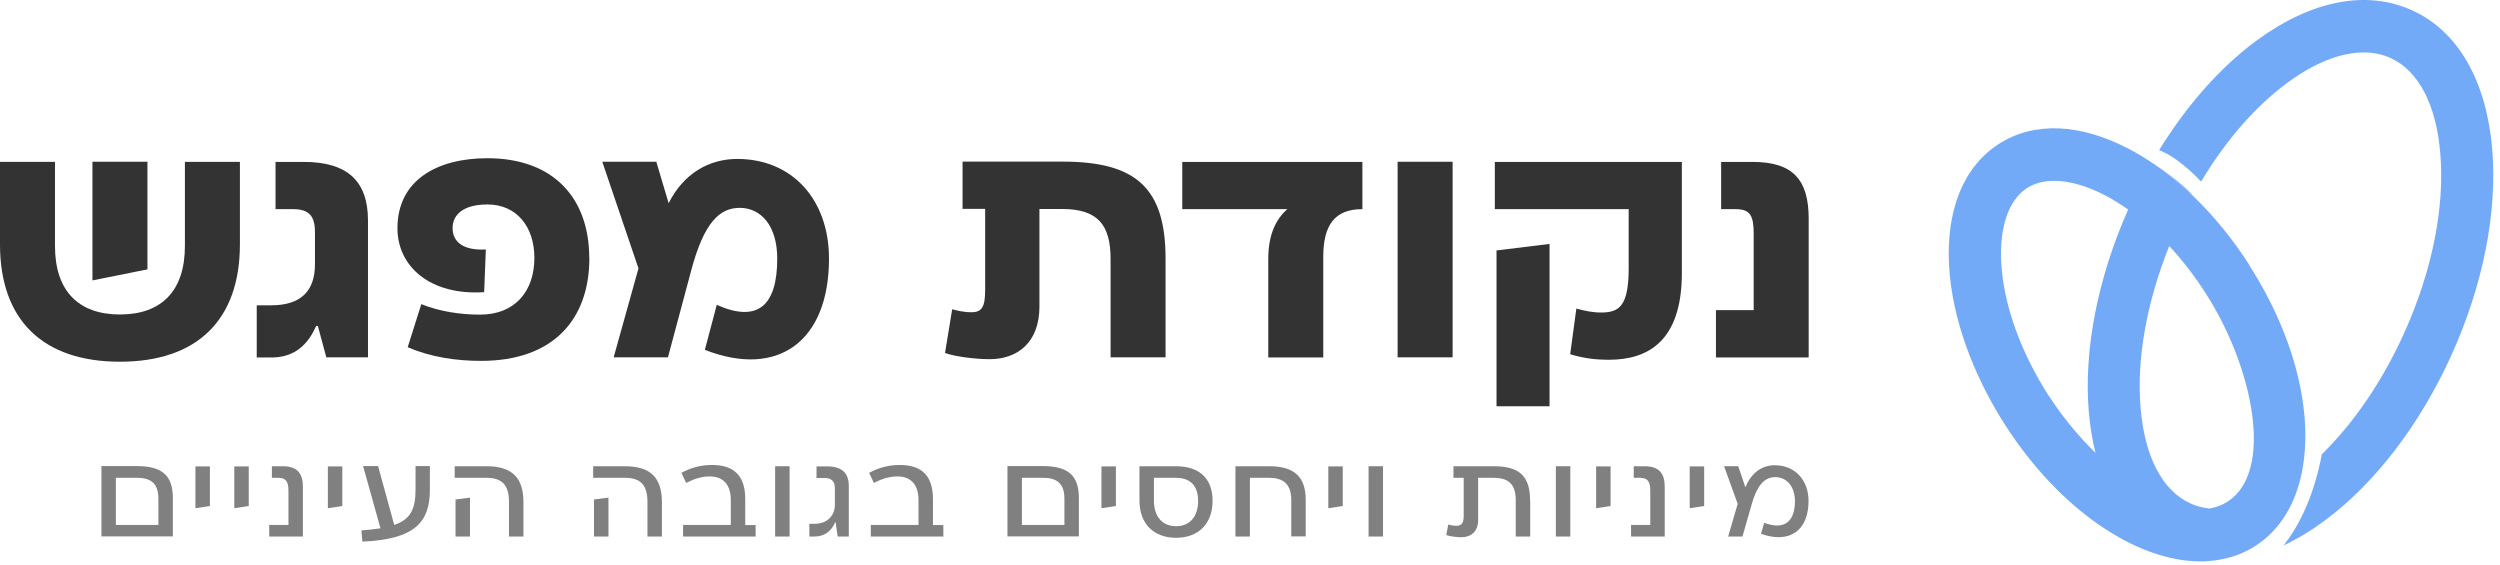
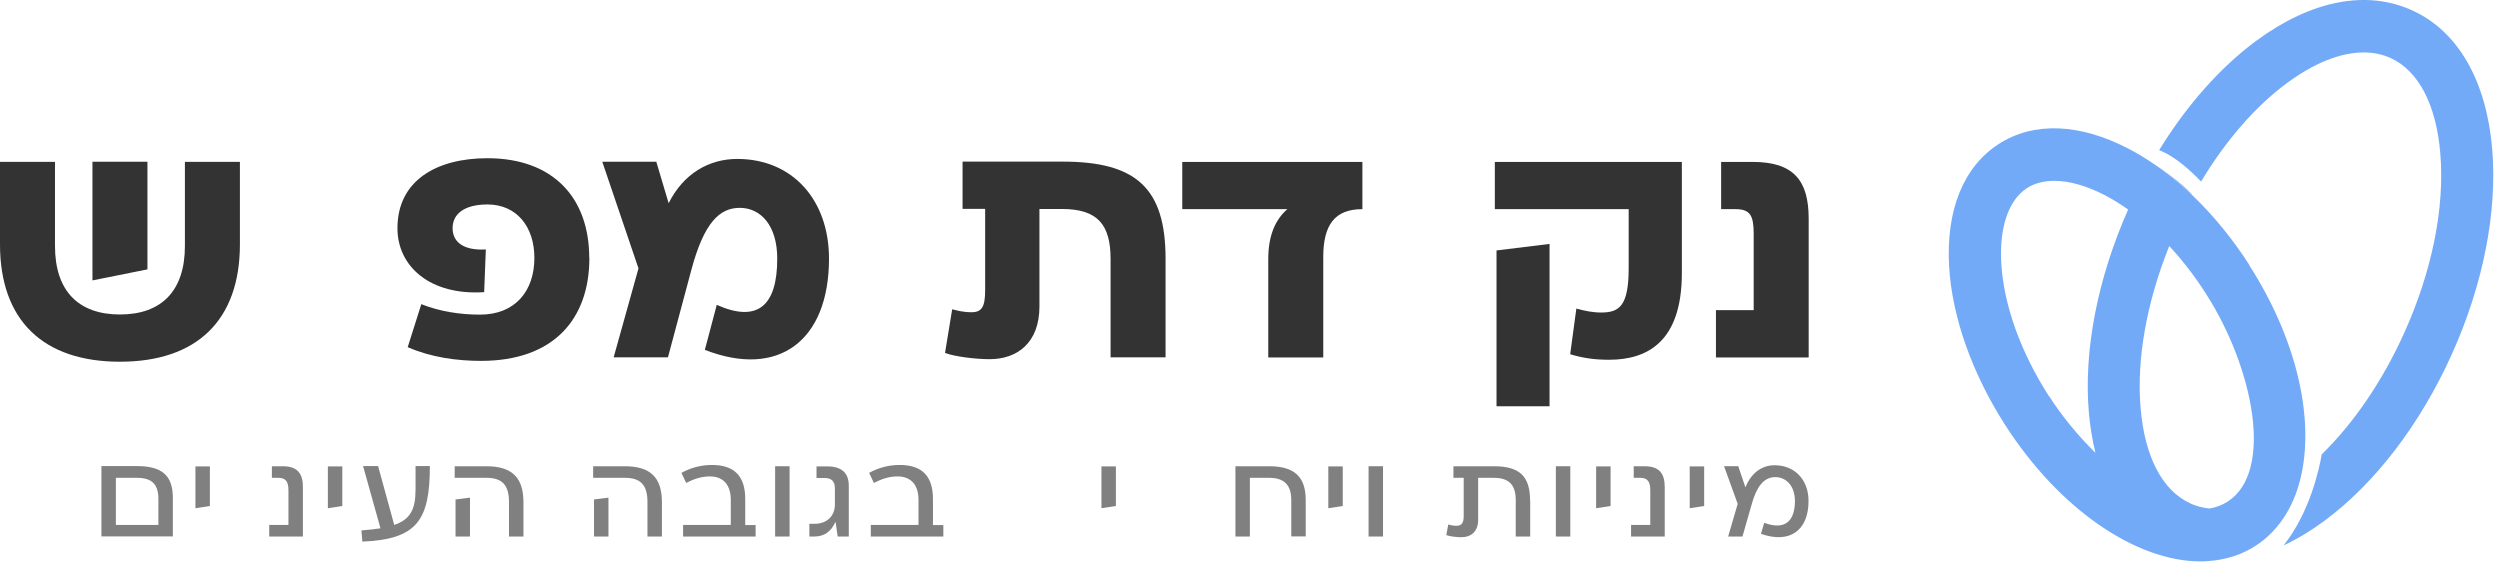
<svg xmlns="http://www.w3.org/2000/svg" width="323" height="73" viewBox="0 0 323 73" fill="none">
  <path d="M30.996 20.917V31.569C30.996 41.381 25.431 46.734 15.498 46.734C5.565 46.734 0 41.381 0 31.569V20.917H7.105V31.789C7.105 37.562 10.114 40.632 15.498 40.632C20.881 40.632 23.89 37.562 23.89 31.789V20.917H30.996ZM19.05 34.803L11.945 36.228V20.899H19.05V34.785V34.803Z" fill="#333333" />
-   <path d="M47.544 28.482V46.169H42.161L41.073 42.131L40.856 42.094C39.478 45.255 37.339 46.187 35.056 46.187H33.17V39.445H35.056C38.862 39.445 40.693 37.6 40.693 34.146V30.017C40.693 27.916 39.95 27.021 37.847 27.021H35.599V20.918H39.224C44.862 20.918 47.544 23.366 47.544 28.5V28.482Z" fill="#333333" />
  <path d="M76.148 33.324C76.148 41.29 71.471 46.625 62.154 46.625C59.019 46.625 55.683 46.168 52.675 44.853L54.433 39.298C56.771 40.23 59.399 40.65 62.028 40.65C66.505 40.65 69.042 37.654 69.042 33.324C69.042 29.231 66.704 26.417 62.988 26.417C59.979 26.417 58.475 27.641 58.475 29.487C58.475 31.332 59.979 32.392 62.771 32.227L62.553 37.745C55.611 38.202 51.351 34.456 51.351 29.487C51.351 23.293 56.445 20.442 62.97 20.442C71.489 20.442 76.13 25.577 76.13 33.324H76.148Z" fill="#333333" />
  <path d="M107.107 33.415C107.107 44.067 100.546 48.909 91.066 45.2L92.606 39.39C97.917 41.747 100.419 39.481 100.419 33.415C100.419 29.121 98.28 26.855 95.579 26.855C93.023 26.855 90.975 28.664 89.307 34.931L86.299 46.168H79.284L82.492 34.676L77.815 20.899H84.794L86.389 26.253C88.31 22.416 91.609 20.534 95.253 20.534C102.394 20.534 107.107 25.832 107.107 33.415Z" fill="#333333" />
  <path d="M150.591 33.452V46.168H143.486V33.452C143.486 29.03 141.818 27.002 137.214 27.002H134.296V39.591C134.296 44.341 131.378 46.406 127.861 46.406C126.067 46.406 123.348 46.077 122.097 45.602L123.022 39.956C123.656 40.12 124.436 40.34 125.523 40.34C126.864 40.34 127.281 39.627 127.281 37.471V26.983H124.363V20.881H137.305C146.821 20.881 150.591 24.334 150.591 33.433V33.452Z" fill="#333333" />
  <path d="M176.022 20.918V27.021C172.397 27.021 170.965 29.122 170.965 33.215V46.187H163.86V33.47C163.86 30.401 164.784 28.373 166.325 27.021H152.748V20.918H176.022Z" fill="#333333" />
-   <path d="M187.677 46.168H180.572V20.899H187.677V46.168Z" fill="#333333" />
  <path d="M217.295 20.918V35.279C217.295 44.25 212.746 46.48 207.888 46.48C206.003 46.48 204.498 46.26 202.867 45.767L203.665 39.865C204.716 40.158 205.749 40.377 206.873 40.377C209.247 40.377 210.426 39.5 210.426 34.603V27.021H193.133V20.918H217.277H217.295ZM200.202 52.491H193.351V32.356L200.202 31.515V52.491Z" fill="#333333" />
  <path d="M221.682 40.066H226.576V30.218C226.576 27.825 226.123 27.021 224.201 27.021H222.371V20.918H226.413C231.669 20.918 233.681 23.238 233.681 28.245V46.187H221.7V40.084L221.682 40.066Z" fill="#333333" />
  <path d="M22.331 64.311V69.3H13.105V60.219H17.709C20.936 60.219 22.331 61.443 22.331 64.311ZM20.464 67.82V64.458C20.464 62.557 19.612 61.735 17.691 61.735H14.972V67.82H20.464Z" fill="#808080" />
  <path d="M27.117 60.238V65.372L25.25 65.664V60.256H27.117V60.238Z" fill="#808080" />
-   <path d="M32.138 60.238V65.372L30.271 65.664V60.256H32.138V60.238Z" fill="#808080" />
  <path d="M34.784 67.82H37.267V63.38C37.267 62.248 36.941 61.736 35.962 61.736H35.128V60.238H36.524C38.391 60.238 39.134 61.133 39.134 62.924V69.319H34.784V67.82Z" fill="#808080" />
  <path d="M44.227 60.238V65.372L42.36 65.664V60.256H44.227V60.238Z" fill="#808080" />
-   <path d="M55.538 60.237V63.27C55.538 67.272 53.834 69.683 46.819 69.976L46.693 68.532C47.635 68.459 48.433 68.368 49.158 68.258L46.91 60.219H48.85L50.934 67.82C53 67.125 53.689 65.828 53.689 63.252V60.219H55.556L55.538 60.237Z" fill="#808080" />
+   <path d="M55.538 60.237C55.538 67.272 53.834 69.683 46.819 69.976L46.693 68.532C47.635 68.459 48.433 68.368 49.158 68.258L46.91 60.219H48.85L50.934 67.82C53 67.125 53.689 65.828 53.689 63.252V60.219H55.556L55.538 60.237Z" fill="#808080" />
  <path d="M62.843 60.238C66.124 60.238 67.628 61.681 67.628 64.879V69.319H65.761V64.879C65.761 62.668 64.891 61.736 62.843 61.736H58.747V60.238H62.843ZM60.722 64.276V69.319H58.855V64.531L60.722 64.294V64.276Z" fill="#808080" />
  <path d="M80.733 60.238C84.014 60.238 85.519 61.681 85.519 64.879V69.319H83.652V64.879C83.652 62.668 82.782 61.736 80.733 61.736H76.637V60.238H80.733ZM78.613 64.276V69.319H76.746V64.531L78.613 64.294V64.276Z" fill="#808080" />
  <path d="M97.627 67.82V69.319H88.256V67.82H94.418V64.586C94.418 62.777 93.567 61.553 91.7 61.553C90.576 61.553 89.579 61.919 88.654 62.394L88.038 61.096C89.289 60.402 90.63 60.073 91.99 60.073C95.053 60.073 96.285 61.699 96.285 64.477V67.838H97.627V67.82Z" fill="#808080" />
  <path d="M102.014 69.319H100.147V60.238H102.014V69.319Z" fill="#808080" />
  <path d="M109.663 62.741V69.318H108.231L107.959 67.473H107.904C107.397 68.661 106.49 69.318 105.24 69.318H104.569V67.674H105.24C106.962 67.674 107.868 66.541 107.868 65.207V63.106C107.868 62.174 107.433 61.754 106.509 61.754H105.494V60.256H106.853C108.738 60.256 109.663 61.096 109.663 62.759V62.741Z" fill="#808080" />
  <path d="M121.879 67.82V69.319H112.508V67.82H118.671V64.586C118.671 62.777 117.819 61.553 115.952 61.553C114.828 61.553 113.831 61.919 112.907 62.394L112.291 61.096C113.541 60.402 114.883 60.073 116.242 60.073C119.306 60.073 120.538 61.699 120.538 64.477V67.838H121.879V67.82Z" fill="#808080" />
-   <path d="M139.389 64.311V69.3H130.163V60.219H134.767C137.994 60.219 139.389 61.443 139.389 64.311ZM137.523 67.82V64.458C137.523 62.557 136.671 61.735 134.749 61.735H132.03V67.82H137.523Z" fill="#808080" />
  <path d="M144.174 60.238V65.372L142.307 65.664V60.256H144.174V60.238Z" fill="#808080" />
-   <path d="M156.664 64.696C156.664 67.638 154.869 69.483 151.951 69.483C149.033 69.483 147.22 67.638 147.22 64.696V60.238H151.951C154.978 60.238 156.664 61.846 156.664 64.696ZM154.797 64.696C154.797 62.832 153.836 61.736 151.951 61.736H149.087V64.696C149.087 66.706 150.138 67.985 151.951 67.985C153.764 67.985 154.797 66.706 154.797 64.696Z" fill="#808080" />
  <path d="M168.699 64.605V69.3H166.832V64.605C166.832 62.686 165.944 61.736 163.987 61.736H161.485V69.319H159.618V60.238H163.987C167.213 60.238 168.699 61.59 168.699 64.605Z" fill="#808080" />
  <path d="M173.484 60.238V65.372L171.617 65.664V60.256H173.484V60.238Z" fill="#808080" />
  <path d="M178.687 69.319H176.82V60.238H178.687V69.319Z" fill="#808080" />
  <path d="M197.701 64.641V69.319H195.834V64.641C195.834 62.668 195 61.736 192.988 61.736H190.976V67.163C190.976 68.697 190.052 69.41 188.783 69.41C188.185 69.41 187.333 69.3 186.861 69.136L187.115 67.766C187.423 67.857 187.75 67.93 188.185 67.93C188.855 67.93 189.109 67.546 189.109 66.669V61.736H187.786V60.238H193.006C196.305 60.238 197.683 61.517 197.683 64.641H197.701Z" fill="#808080" />
  <path d="M202.885 69.319H201.018V60.238H202.885V69.319Z" fill="#808080" />
  <path d="M208.087 60.238V65.372L206.22 65.664V60.256H208.087V60.238Z" fill="#808080" />
  <path d="M210.734 67.82H213.217V63.38C213.217 62.248 212.891 61.736 211.912 61.736H211.078V60.238H212.474C214.341 60.238 215.084 61.133 215.084 62.924V69.319H210.734V67.82Z" fill="#808080" />
  <path d="M220.177 60.238V65.372L218.31 65.664V60.256H220.177V60.238Z" fill="#808080" />
  <path d="M233.663 64.732C233.663 68.532 231.234 70.287 227.518 68.971L227.935 67.546C230.545 68.532 231.905 67.4 231.905 64.732C231.905 62.832 230.817 61.644 229.367 61.644C227.808 61.644 226.938 62.996 226.34 65.079L225.126 69.318H223.277L224.509 65.097L222.751 60.237H224.582L225.506 62.96C226.177 61.279 227.482 60.109 229.276 60.109C231.905 60.109 233.663 62.01 233.663 64.732Z" fill="#808080" />
  <path d="M321.991 19.219C321.23 10.394 317.568 4.035 311.677 1.349C305.768 -1.355 298.627 0.034 291.521 5.259C286.845 8.713 282.531 13.591 278.96 19.401C281.443 20.333 284.071 23.129 284.38 23.458C287.552 18.177 291.376 13.755 295.491 10.723C299.025 8.11 302.433 6.776 305.388 6.776C306.638 6.776 307.817 7.013 308.886 7.507C312.475 9.151 314.759 13.518 315.285 19.803C315.883 26.783 314.233 35.023 310.626 43.008C307.817 49.238 304.119 54.647 299.968 58.703C299.642 60.603 298.427 66.212 295.038 70.469C296.796 69.647 298.554 68.588 300.313 67.29C306.838 62.467 312.674 54.848 316.753 45.822C320.831 36.796 322.68 27.349 321.991 19.237V19.219Z" fill="#73AAF7" />
  <path d="M283.329 25.304C283.329 25.304 283.329 25.285 283.347 25.266C283.347 25.266 283.347 25.304 283.329 25.304Z" fill="#73AAF7" />
  <path d="M283.328 25.302C282.096 23.676 278.144 21.082 278.018 21.009C279.848 22.233 281.625 23.676 283.328 25.302Z" fill="#73AAF7" />
  <path d="M290.633 34.255C288.476 30.893 285.993 27.86 283.328 25.302C281.625 23.676 279.848 22.233 278.017 21.008C277.057 20.369 276.078 19.766 275.081 19.254C268.719 15.911 262.719 15.691 258.188 18.633C253.656 21.593 251.408 27.184 251.825 34.419C252.206 40.942 254.78 48.214 259.039 54.865C266.127 65.919 276.078 72.533 284.307 72.533C284.615 72.533 284.923 72.533 285.232 72.497C287.479 72.351 289.6 71.711 291.467 70.487C294.621 68.422 296.597 65.079 297.412 60.968C298.899 53.549 296.615 43.628 290.597 34.255H290.633ZM264.713 51.174C261.07 45.492 258.876 39.407 258.568 34.017C258.296 29.395 259.493 25.869 261.867 24.315C262.846 23.676 264.06 23.365 265.42 23.365C267.359 23.365 269.607 24.005 272 25.247C272.997 25.777 273.975 26.38 274.954 27.074C271.003 35.991 269.19 45.291 269.879 53.294C270.042 55.139 270.332 56.893 270.731 58.501C268.501 56.327 266.417 53.787 264.713 51.138V51.174ZM282.966 65.024C279.377 63.379 277.093 59.013 276.567 52.727C276.023 46.405 277.347 39.06 280.265 31.788C281.969 33.615 283.564 35.68 284.996 37.928C291.141 47.502 293.823 60.876 287.842 64.786C287.117 65.261 286.319 65.554 285.467 65.7C284.579 65.609 283.745 65.389 282.948 65.024H282.966Z" fill="#73AAF7" />
</svg>